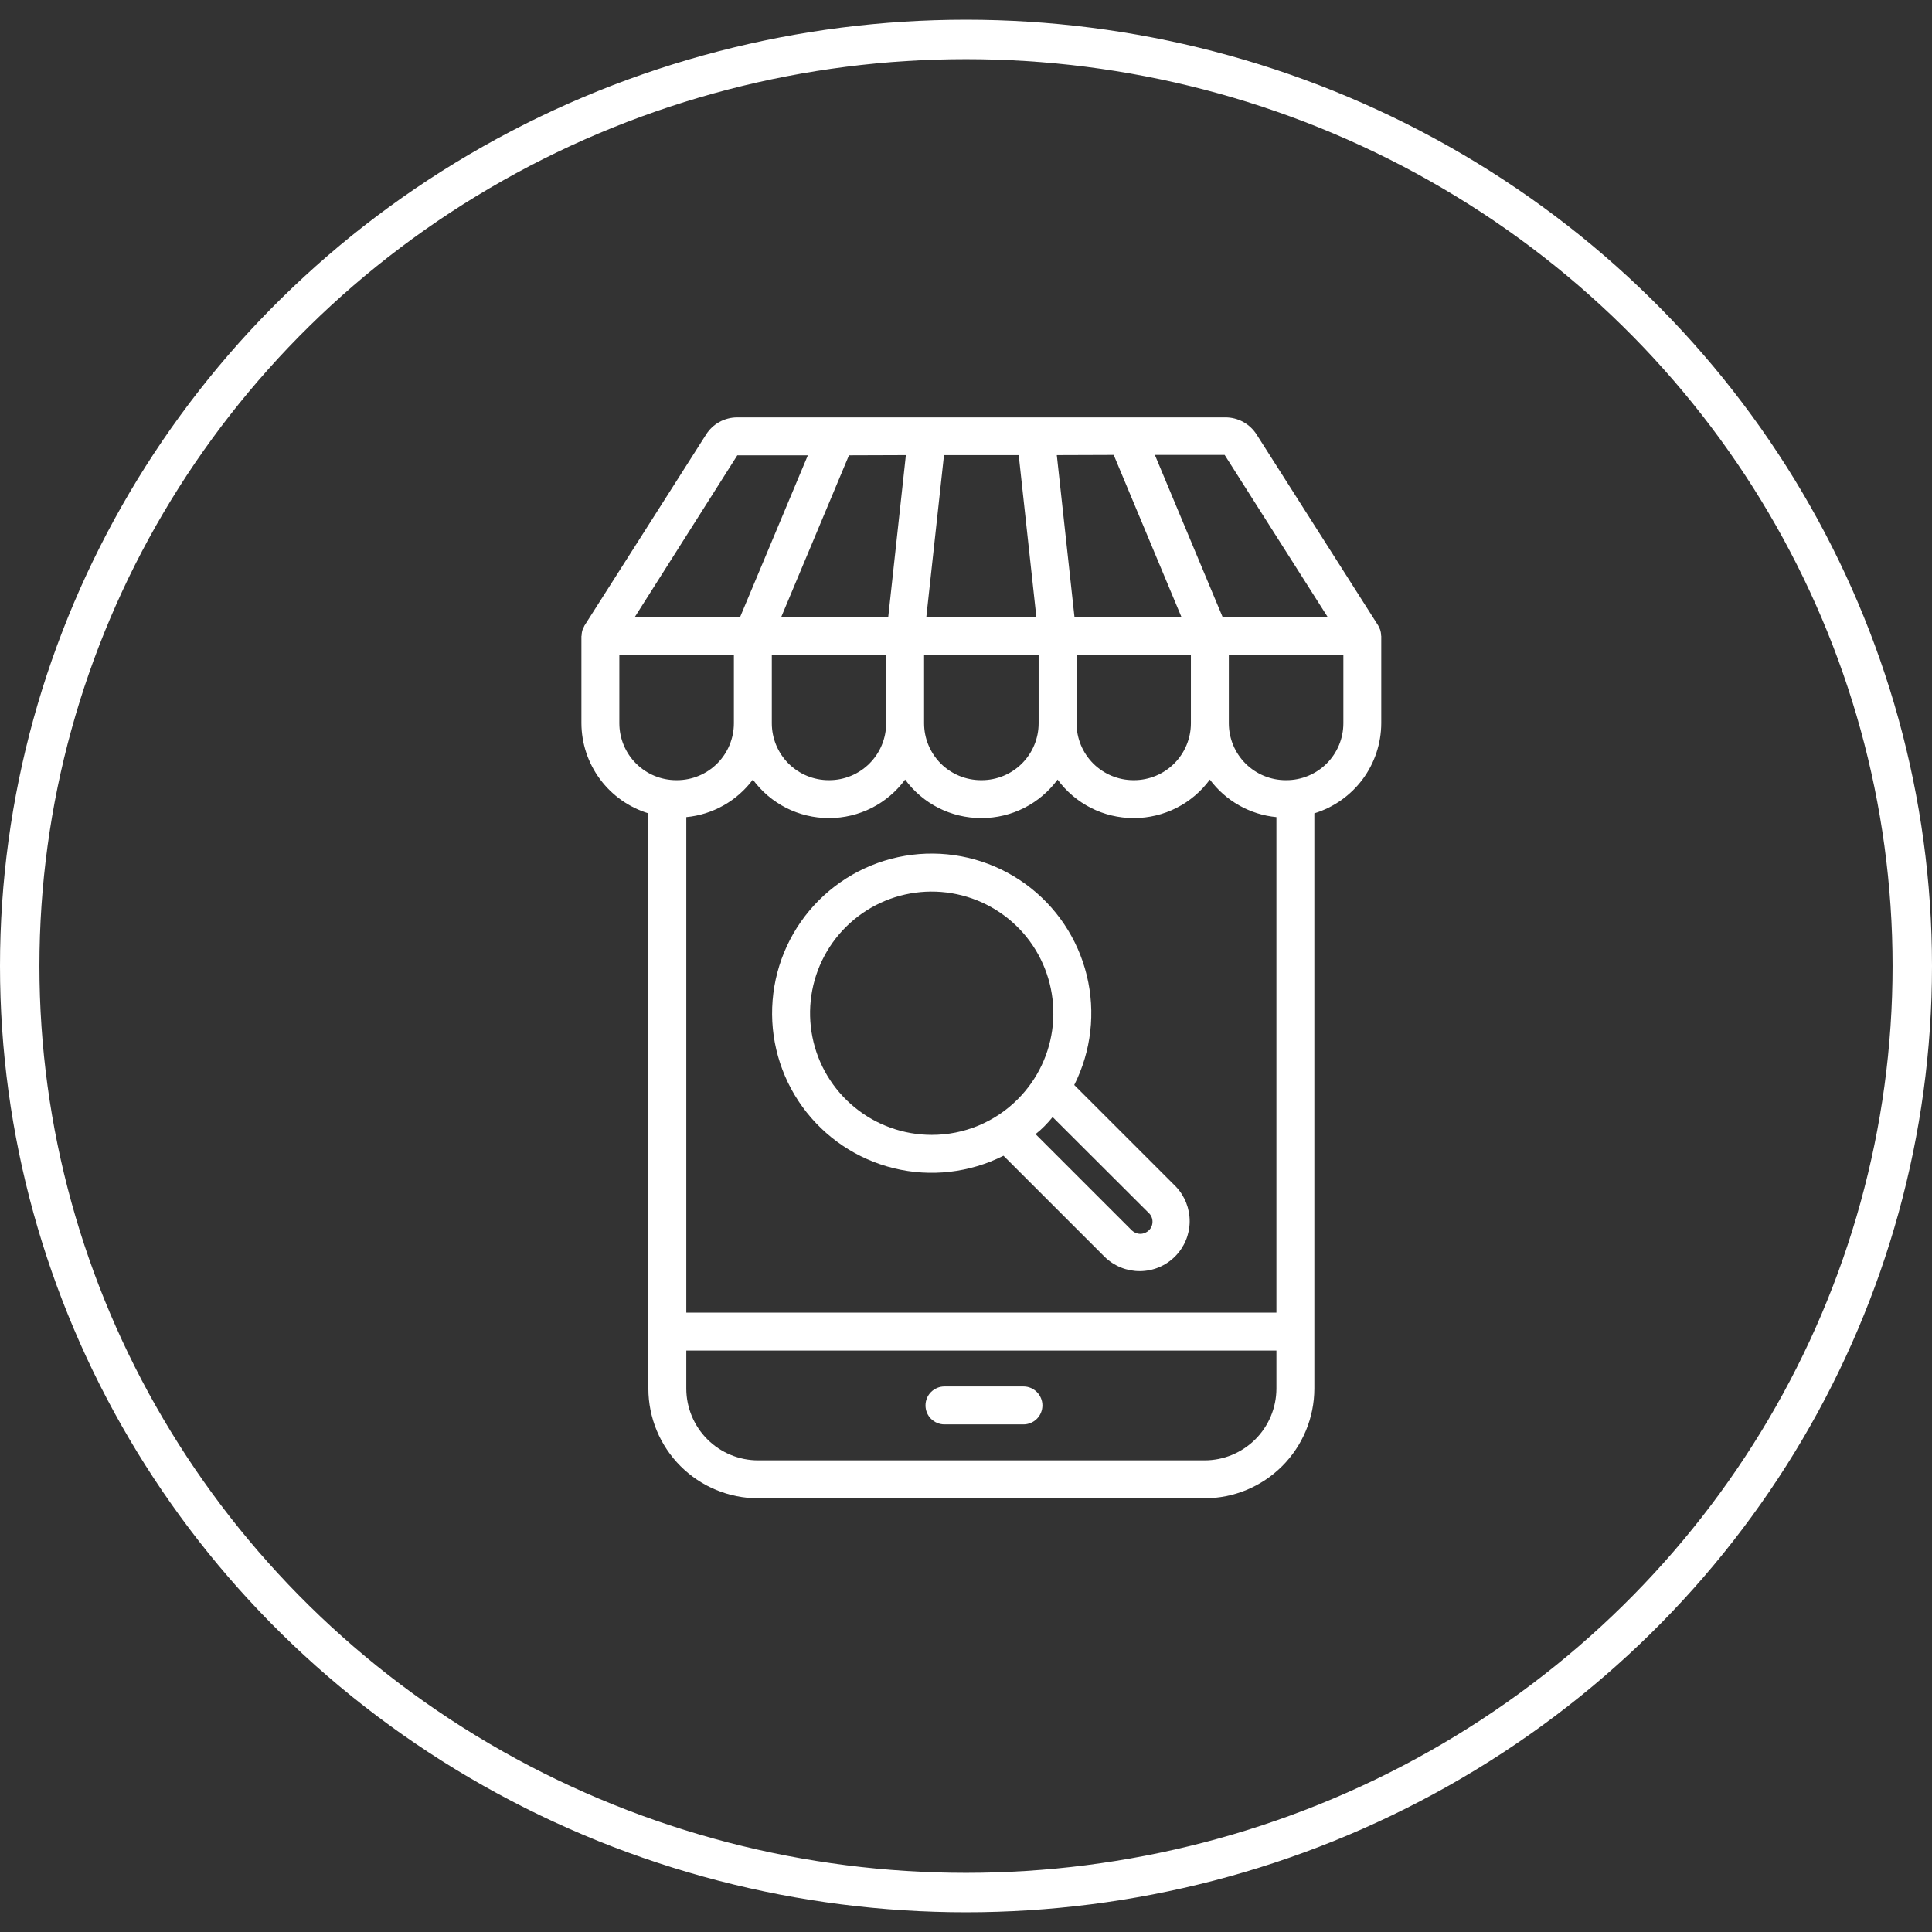
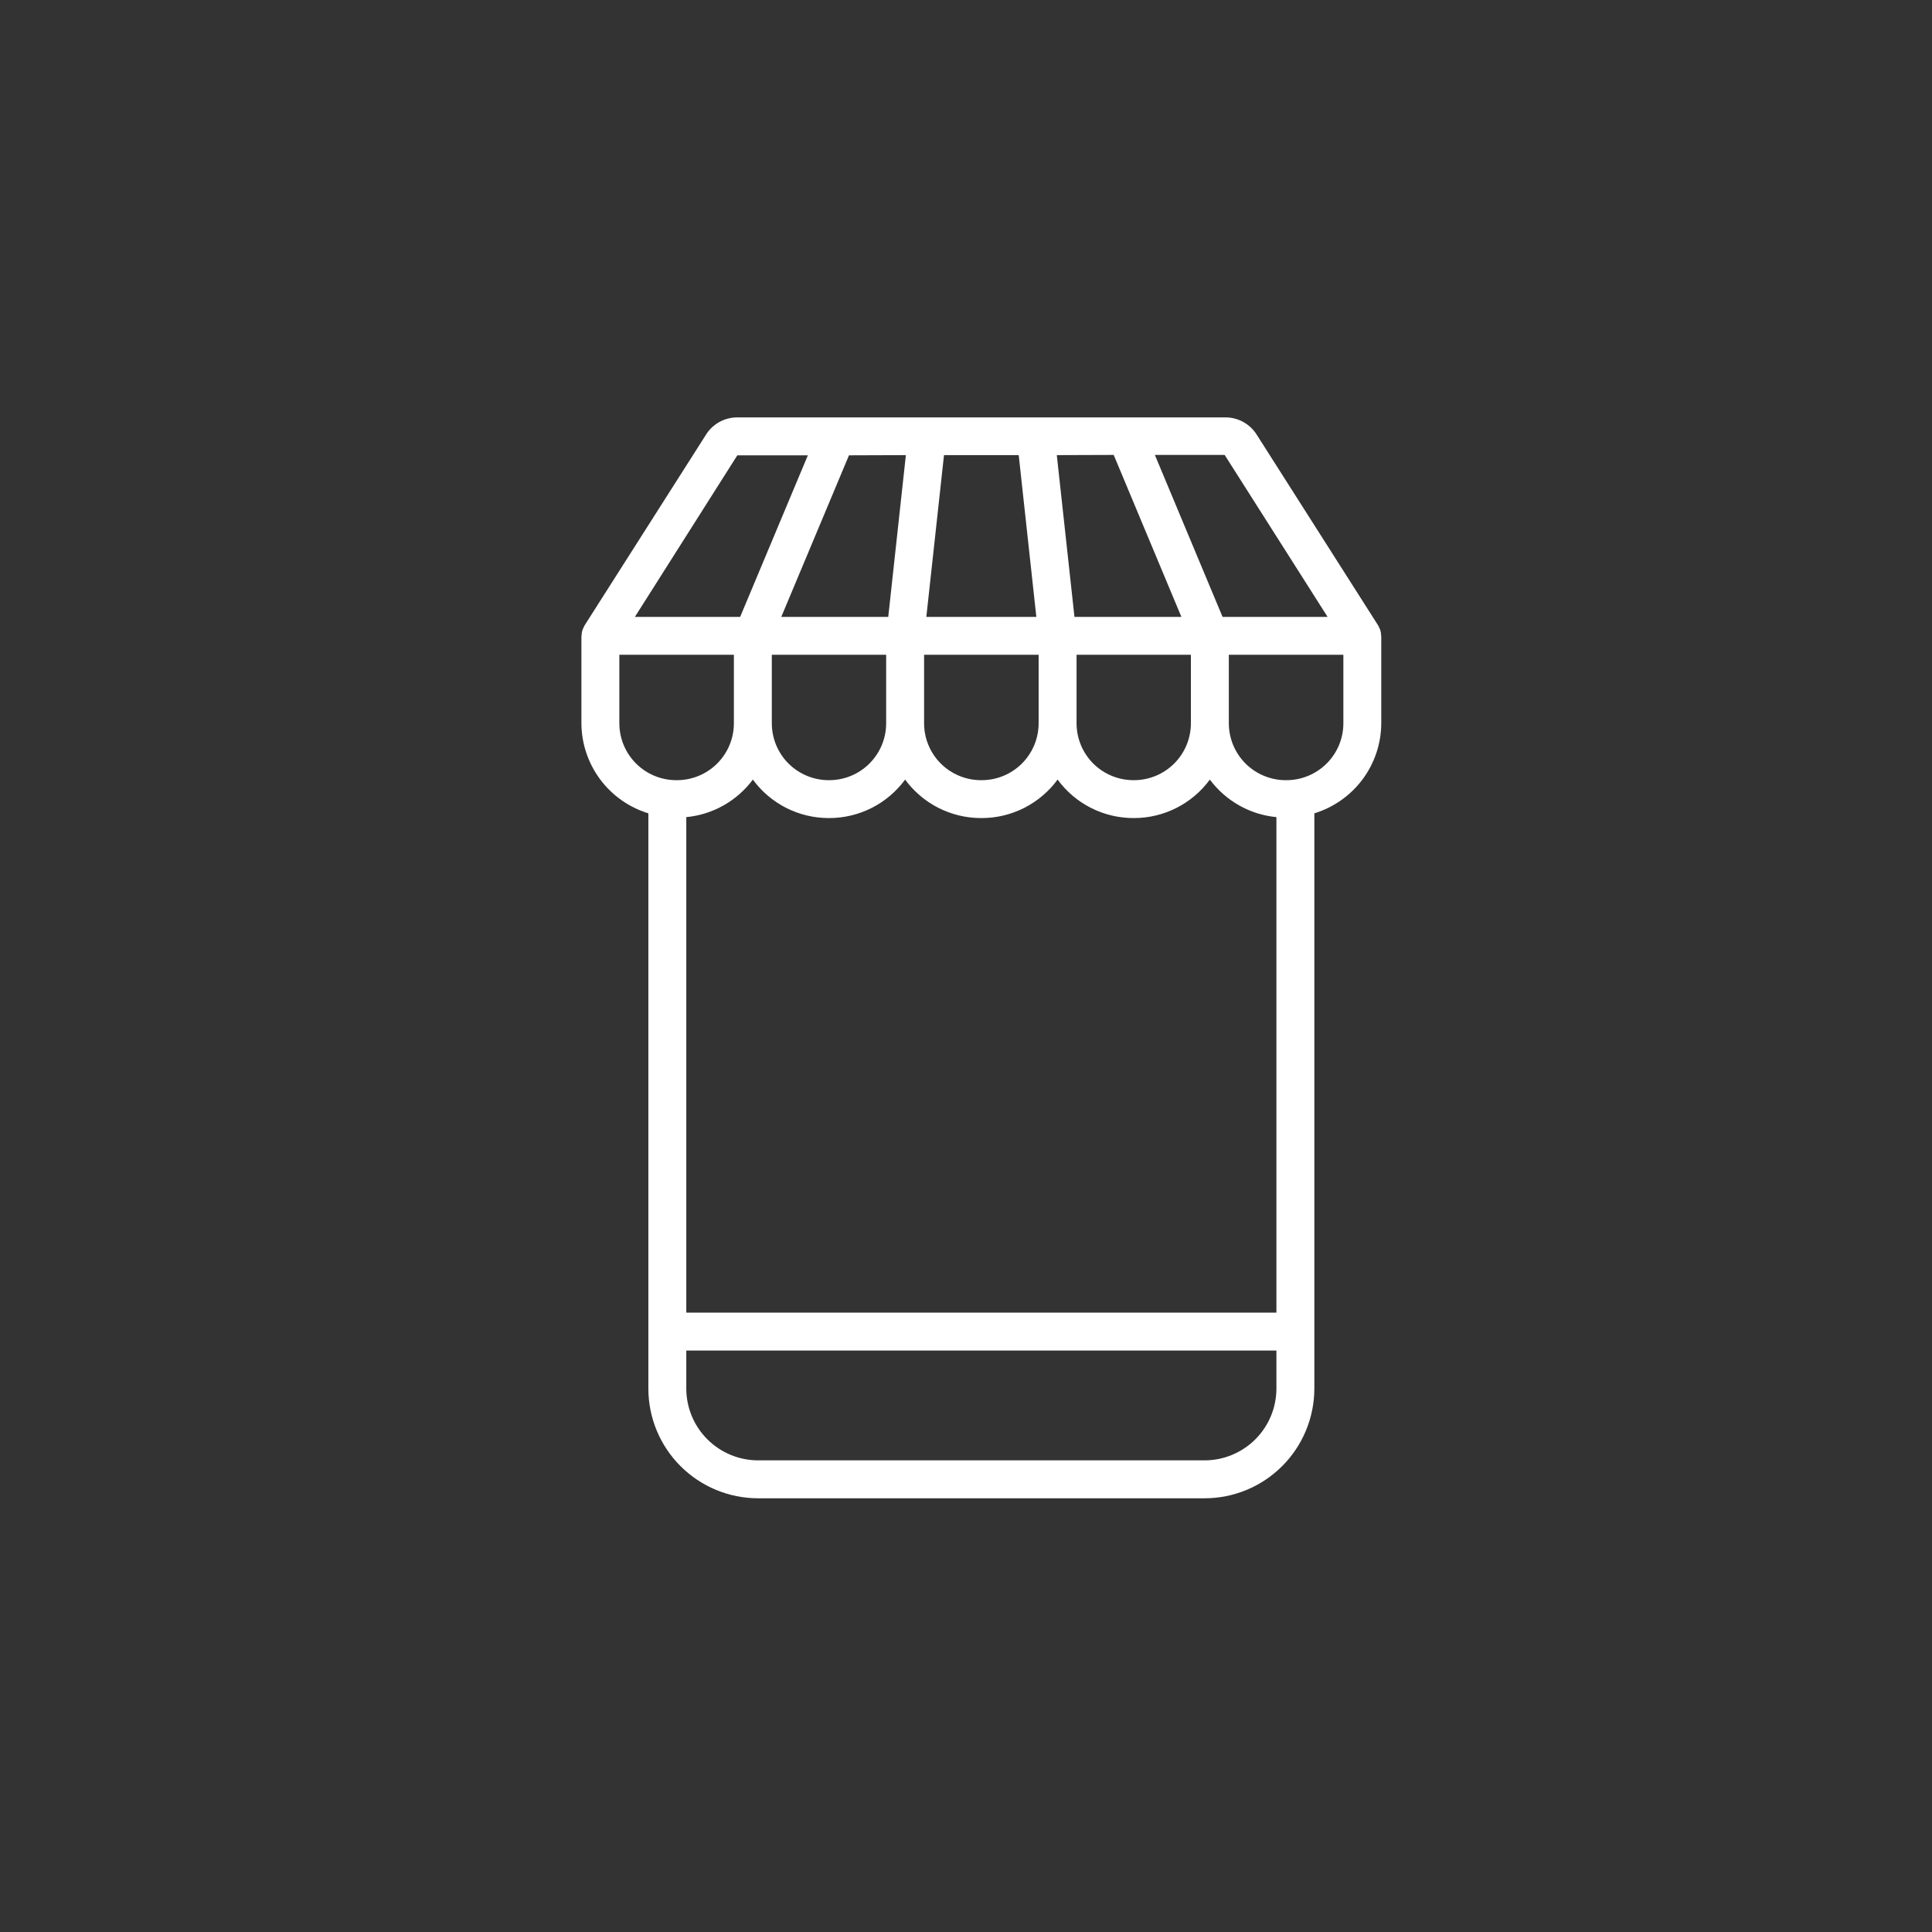
<svg xmlns="http://www.w3.org/2000/svg" width="49" height="49" viewBox="0 0 49 49" fill="none">
  <rect x="0" y="0" width="49" height="49" fill="#333333" stroke="none" />
-   <ellipse cx="24.5" cy="24.5" rx="24" ry="23.5" stroke="white" />
-   <path d="M25.957 35.164H23.954C23.826 35.164 23.704 35.215 23.613 35.305C23.523 35.395 23.473 35.517 23.473 35.645C23.473 35.773 23.523 35.895 23.613 35.985C23.704 36.075 23.826 36.126 23.954 36.126H25.957C26.085 36.126 26.207 36.075 26.297 35.985C26.387 35.895 26.438 35.773 26.438 35.645C26.438 35.517 26.387 35.395 26.297 35.305C26.207 35.215 26.085 35.164 25.957 35.164Z" fill="white" />
  <path d="M35.028 16.122C35.028 16.066 35.018 16.011 34.999 15.958C34.992 15.946 34.985 15.933 34.98 15.92C34.97 15.9 34.965 15.886 34.956 15.867L31.873 11.024C31.788 10.889 31.671 10.779 31.532 10.702C31.394 10.626 31.238 10.586 31.079 10.586H18.7C18.541 10.586 18.385 10.626 18.246 10.702C18.107 10.779 17.99 10.889 17.906 11.024L14.823 15.867C14.813 15.886 14.809 15.9 14.799 15.92C14.794 15.933 14.787 15.946 14.78 15.958C14.761 16.011 14.751 16.066 14.751 16.122L14.746 16.127V18.344C14.748 18.856 14.915 19.354 15.22 19.765C15.525 20.175 15.954 20.478 16.444 20.628V35.22C16.445 35.958 16.739 36.665 17.261 37.186C17.783 37.707 18.491 38 19.229 38H30.55C31.288 38 31.995 37.707 32.517 37.186C33.039 36.665 33.333 35.958 33.335 35.22V20.628C33.824 20.478 34.253 20.175 34.559 19.765C34.864 19.354 35.03 18.856 35.032 18.344V16.127L35.028 16.122ZM31.06 11.538L33.671 15.646H31.007L29.29 11.538H31.06ZM28.246 11.538L29.963 15.646H27.251L26.803 11.543L28.246 11.538ZM30.204 16.607V18.344C30.204 18.726 30.052 19.093 29.781 19.364C29.511 19.634 29.144 19.787 28.761 19.787H28.747C28.364 19.787 27.997 19.634 27.726 19.364C27.456 19.093 27.304 18.726 27.304 18.344V16.607H30.204ZM23.942 11.543H25.837L26.284 15.646H23.494L23.942 11.543ZM23.437 16.607H26.342V18.344C26.342 18.726 26.19 19.093 25.919 19.364C25.649 19.634 25.282 19.787 24.899 19.787H24.88C24.497 19.787 24.13 19.634 23.859 19.364C23.589 19.093 23.437 18.726 23.437 18.344V16.607ZM22.975 11.543L22.528 15.646H19.815L21.532 11.548L22.975 11.543ZM22.475 16.607V18.344C22.475 18.726 22.323 19.093 22.052 19.364C21.782 19.634 21.415 19.787 21.032 19.787H21.018C20.635 19.787 20.268 19.634 19.997 19.364C19.727 19.093 19.575 18.726 19.575 18.344V16.607H22.475ZM18.7 11.548H20.489L18.772 15.646H16.102L18.7 11.548ZM17.17 19.787H17.151C16.768 19.787 16.401 19.634 16.131 19.364C15.86 19.093 15.708 18.726 15.708 18.344V16.607H18.613V18.344C18.613 18.726 18.461 19.093 18.19 19.364C17.92 19.634 17.553 19.787 17.17 19.787ZM32.373 35.22C32.371 35.703 32.179 36.165 31.837 36.506C31.495 36.846 31.033 37.038 30.55 37.038H19.229C18.746 37.038 18.283 36.846 17.942 36.506C17.6 36.165 17.407 35.703 17.406 35.22V34.253H32.373V35.22ZM32.373 33.291H17.406V20.724C17.738 20.693 18.06 20.591 18.351 20.427C18.642 20.263 18.895 20.04 19.094 19.772C19.315 20.074 19.605 20.32 19.939 20.49C20.273 20.659 20.643 20.748 21.018 20.748H21.032C21.407 20.748 21.776 20.659 22.11 20.49C22.445 20.32 22.734 20.074 22.956 19.772C23.177 20.074 23.467 20.32 23.801 20.49C24.136 20.659 24.505 20.748 24.88 20.748H24.899C25.274 20.748 25.643 20.659 25.977 20.49C26.311 20.32 26.601 20.074 26.823 19.772C27.044 20.074 27.334 20.32 27.668 20.49C28.002 20.659 28.372 20.748 28.747 20.748H28.761C29.136 20.748 29.505 20.659 29.839 20.49C30.174 20.32 30.463 20.074 30.685 19.772C30.884 20.04 31.137 20.263 31.428 20.427C31.718 20.591 32.041 20.693 32.373 20.724V33.291ZM34.071 18.344C34.071 18.726 33.919 19.093 33.648 19.364C33.377 19.634 33.01 19.787 32.628 19.787H32.608C32.226 19.787 31.859 19.634 31.588 19.364C31.318 19.093 31.166 18.726 31.166 18.344V16.607H34.071V18.344Z" fill="white" />
-   <path d="M29.819 30.091L27.245 27.518C27.678 26.659 27.791 25.673 27.563 24.738C27.335 23.803 26.782 22.98 26.002 22.416C25.222 21.852 24.267 21.585 23.308 21.661C22.349 21.738 21.448 22.154 20.768 22.834C20.087 23.515 19.672 24.415 19.595 25.374C19.518 26.334 19.786 27.289 20.35 28.069C20.914 28.848 21.737 29.402 22.672 29.63C23.607 29.858 24.592 29.745 25.451 29.312L28.025 31.885C28.264 32.115 28.584 32.242 28.916 32.239C29.249 32.236 29.566 32.103 29.801 31.868C30.036 31.633 30.17 31.315 30.173 30.983C30.176 30.651 30.049 30.33 29.819 30.091ZM23.634 28.783C22.92 28.784 22.227 28.537 21.675 28.084C21.123 27.632 20.744 27.002 20.605 26.302C20.465 25.602 20.572 24.875 20.908 24.245C21.244 23.615 21.788 23.122 22.447 22.848C23.107 22.574 23.841 22.538 24.524 22.745C25.207 22.951 25.798 23.389 26.195 23.982C26.591 24.576 26.77 25.288 26.701 25.999C26.631 26.709 26.317 27.374 25.812 27.879C25.527 28.166 25.187 28.393 24.813 28.549C24.439 28.704 24.038 28.783 23.634 28.783ZM29.14 31.202C29.083 31.259 29.006 31.292 28.925 31.293C28.844 31.294 28.766 31.263 28.707 31.207L26.264 28.764C26.346 28.7 26.423 28.631 26.495 28.557C26.566 28.485 26.634 28.41 26.697 28.331L29.14 30.769C29.169 30.797 29.192 30.831 29.207 30.868C29.223 30.905 29.23 30.945 29.23 30.986C29.23 31.026 29.223 31.066 29.207 31.103C29.192 31.14 29.169 31.174 29.14 31.202Z" fill="white" />
</svg>